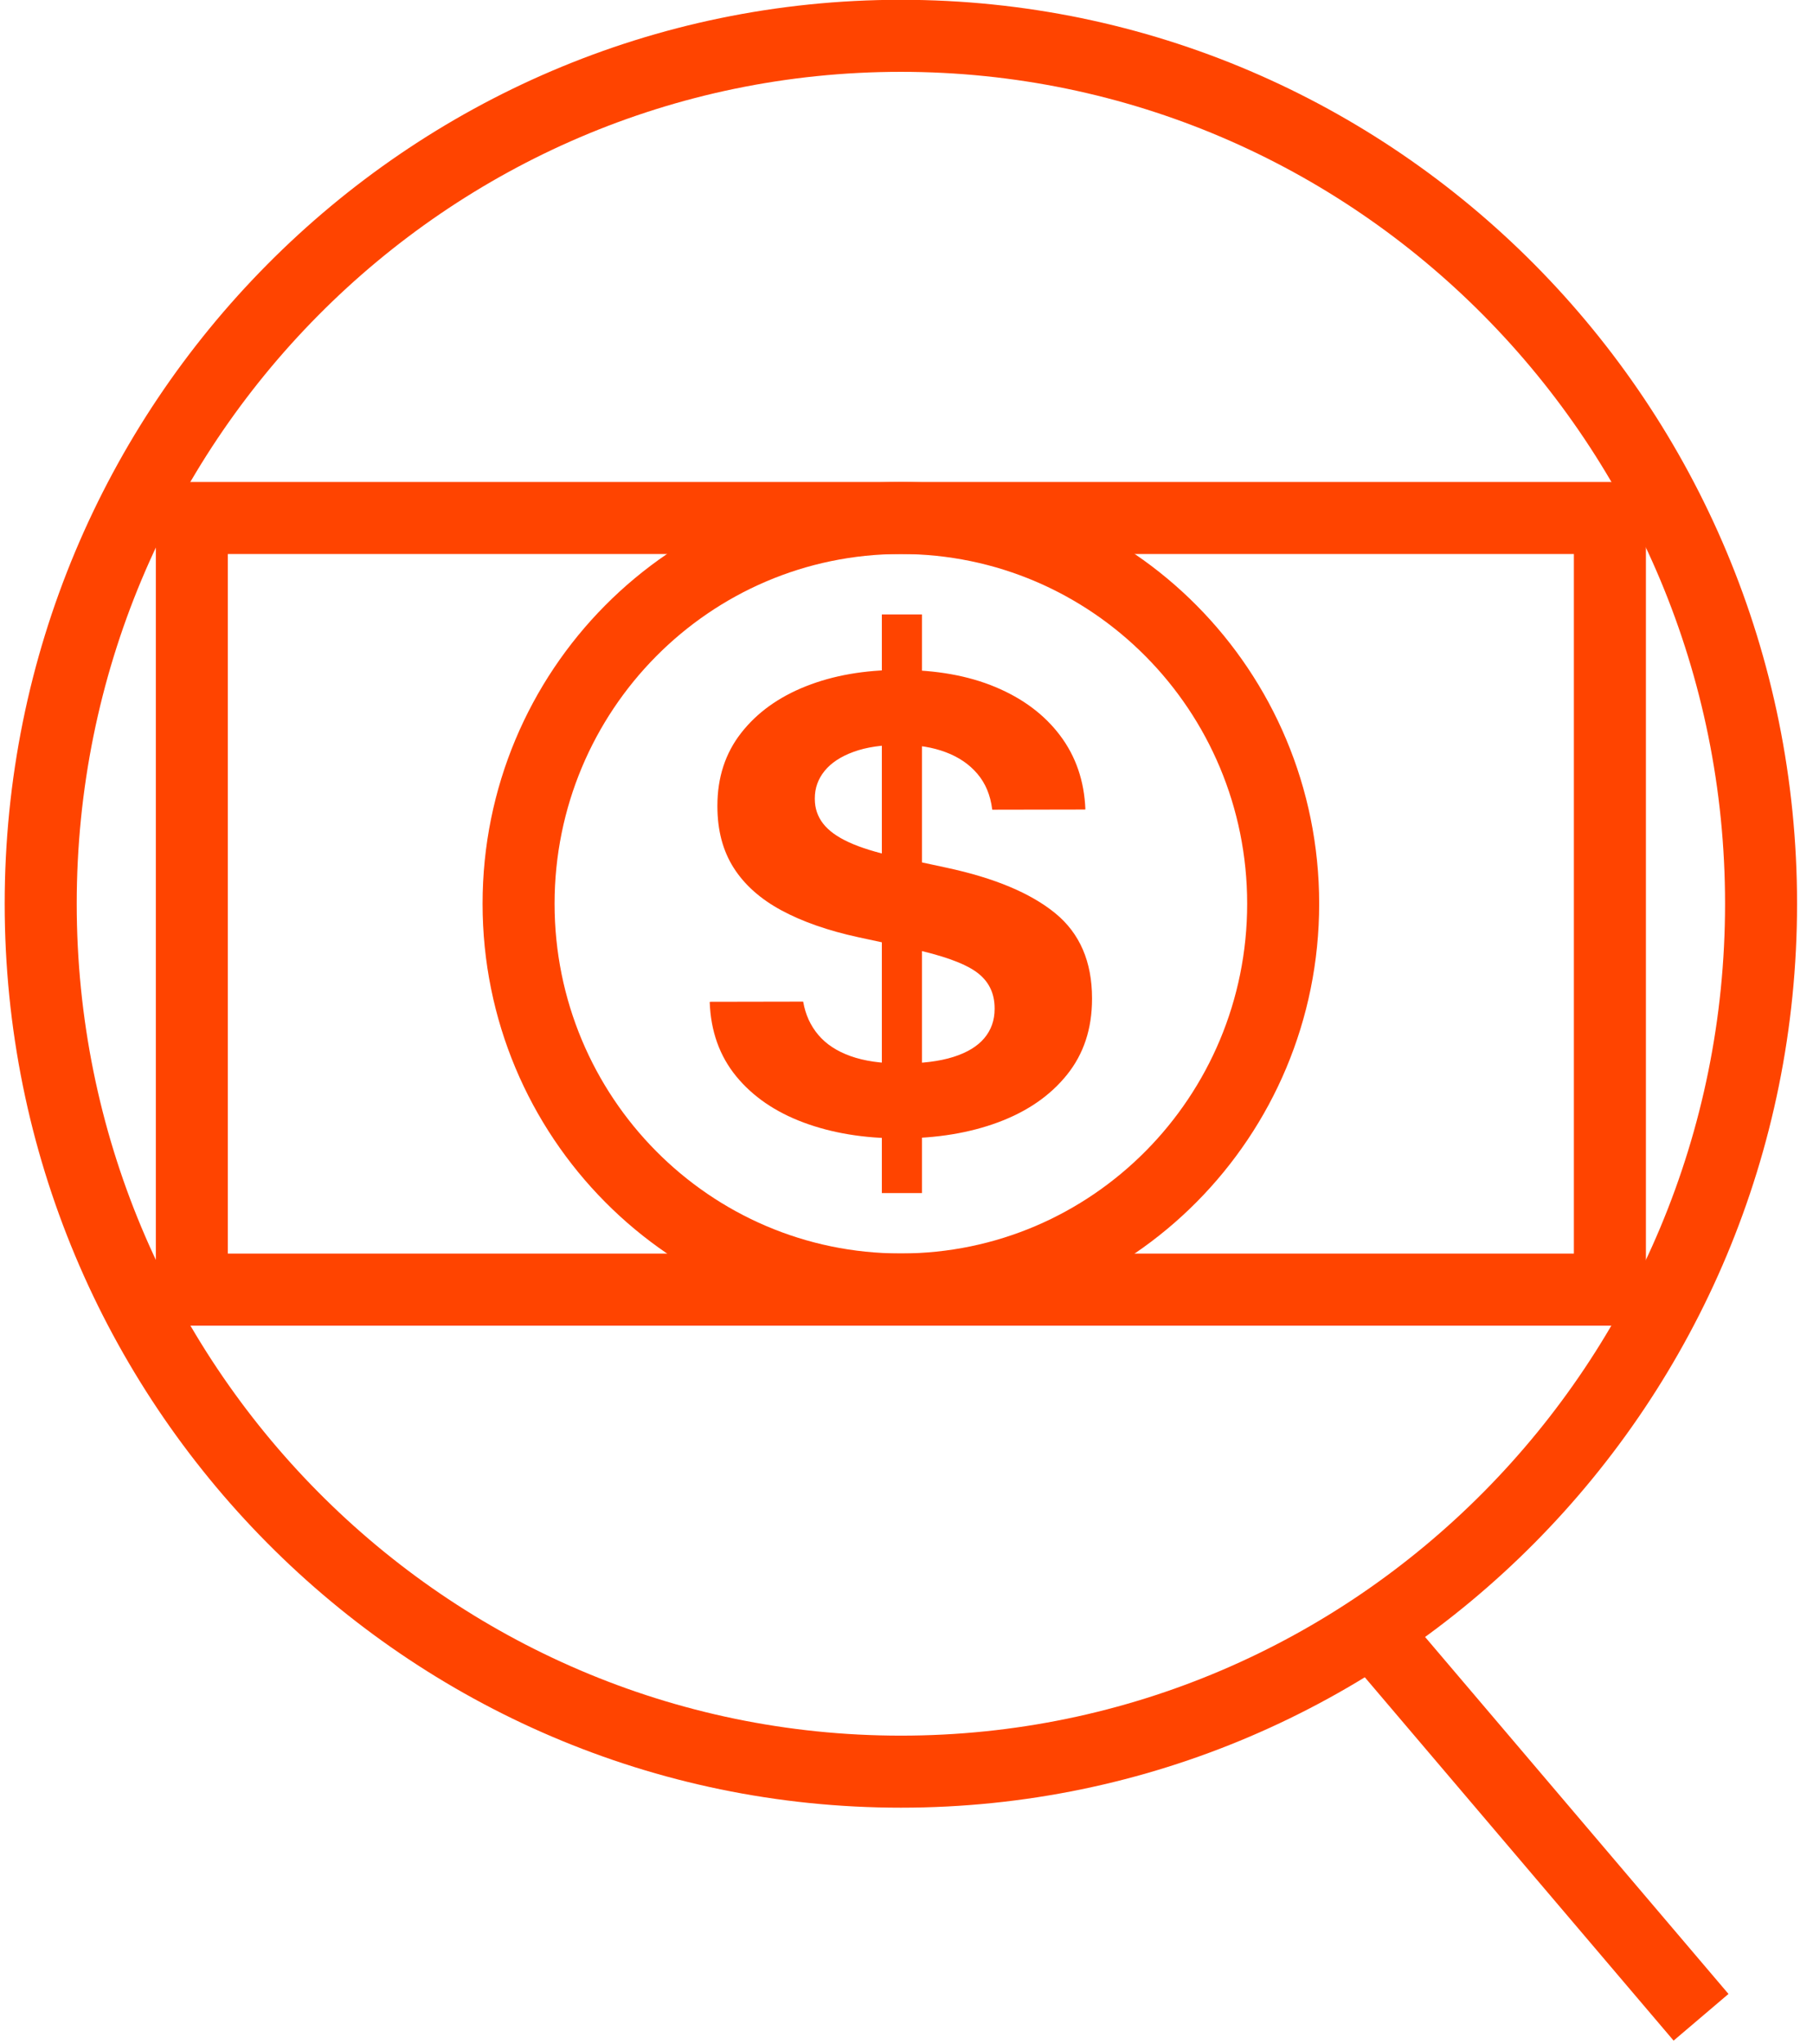
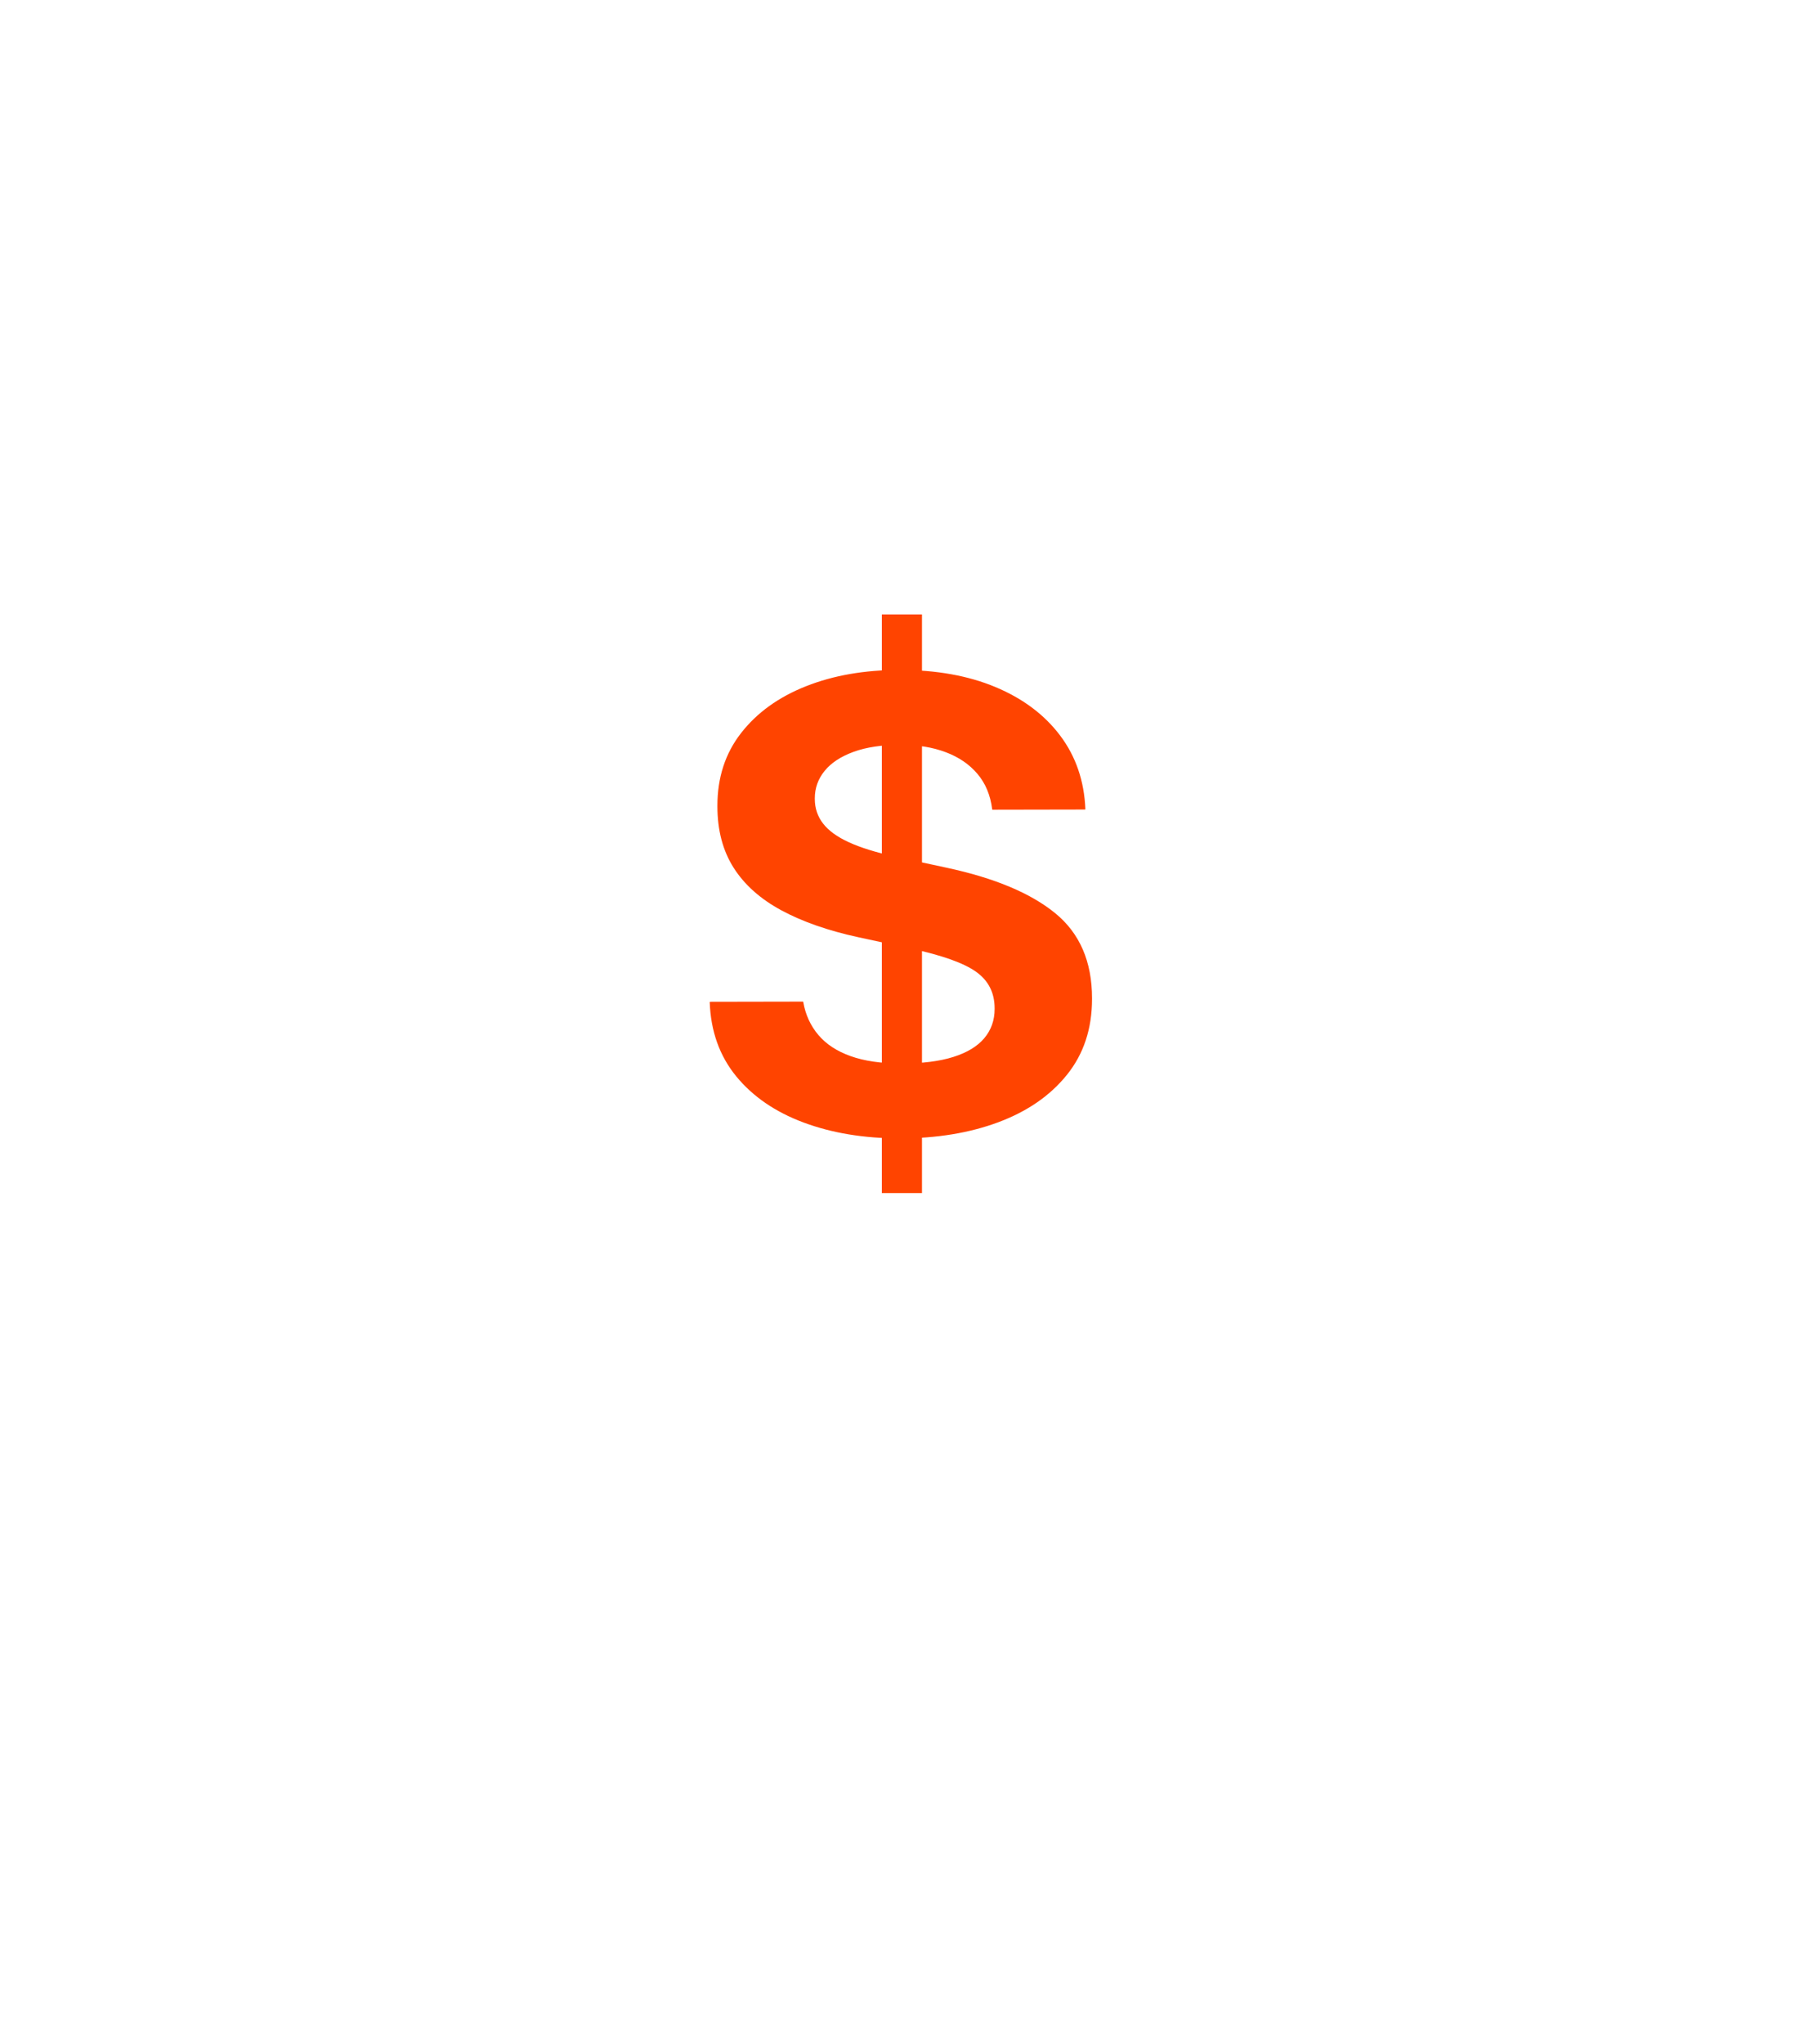
<svg xmlns="http://www.w3.org/2000/svg" width="63" height="71" viewBox="0 0 63 71" fill="none">
-   <path d="M31.305 -0.007C48.506 -0.007 62.446 14.051 62.446 31.387C62.446 48.723 48.506 62.781 31.305 62.781C14.103 62.781 0.163 48.723 0.163 31.387C0.163 14.051 14.103 -0.007 31.305 -0.007ZM31.305 2.495C15.49 2.495 2.666 15.428 2.666 31.387C2.666 47.346 15.49 60.279 31.305 60.279C47.119 60.279 59.944 47.346 59.944 31.387C59.944 15.428 47.119 2.495 31.305 2.495Z" fill="#FF4400" />
-   <path d="M48.081 55.16L60.063 69.25L58.156 70.871L46.175 56.781L48.081 55.16Z" fill="#FF4400" />
-   <path d="M55.943 16.739C56.634 16.739 57.194 17.299 57.194 17.99V44.79C57.194 45.481 56.634 46.041 55.943 46.041H6.666C5.975 46.041 5.415 45.481 5.415 44.79V17.99C5.415 17.299 5.975 16.739 6.666 16.739H55.943ZM54.691 19.241H7.917V43.537H54.691V19.241Z" fill="#FF4400" />
-   <path d="M31.304 16.739C39.335 16.739 45.84 23.299 45.84 31.387C45.84 39.475 39.335 46.035 31.304 46.035C23.274 46.035 16.769 39.475 16.769 31.387C16.769 23.299 23.274 16.739 31.304 16.739ZM31.304 19.241C24.661 19.241 19.271 24.677 19.271 31.387C19.271 38.097 24.661 43.533 31.304 43.533C37.948 43.533 43.338 38.097 43.338 31.387C43.338 24.677 37.948 19.241 31.304 19.241Z" fill="#FF4400" />
  <path d="M31.268 39.536C32.55 39.536 33.693 39.348 34.698 38.973C35.703 38.597 36.496 38.049 37.076 37.327C37.657 36.605 37.947 35.727 37.947 34.694V34.67C37.947 33.397 37.52 32.412 36.667 31.715C35.813 31.018 34.556 30.492 32.894 30.136L31.086 29.747C30.435 29.603 29.906 29.439 29.5 29.253C29.093 29.067 28.794 28.851 28.602 28.603C28.41 28.355 28.314 28.071 28.314 27.749V27.726C28.314 27.37 28.427 27.053 28.654 26.774C28.88 26.495 29.216 26.274 29.66 26.112C30.105 25.949 30.653 25.868 31.304 25.868C31.891 25.868 32.41 25.953 32.863 26.124C33.316 26.294 33.683 26.544 33.964 26.875C34.245 27.206 34.416 27.616 34.477 28.104L34.483 28.121L37.704 28.115L37.716 28.104C37.676 27.12 37.383 26.267 36.837 25.543C36.291 24.819 35.542 24.259 34.592 23.862C33.642 23.465 32.532 23.267 31.262 23.267C30.045 23.267 28.96 23.456 28.008 23.833C27.055 24.21 26.304 24.751 25.754 25.456C25.204 26.16 24.929 27.002 24.929 27.982V28.005C24.929 28.837 25.118 29.549 25.496 30.142C25.874 30.734 26.428 31.226 27.158 31.619C27.888 32.012 28.779 32.323 29.83 32.551L31.638 32.94C32.734 33.176 33.495 33.447 33.922 33.753C34.349 34.059 34.562 34.481 34.562 35.019V35.042C34.562 35.433 34.443 35.771 34.204 36.055C33.965 36.34 33.606 36.557 33.127 36.708C32.648 36.859 32.047 36.935 31.323 36.935C30.623 36.935 30.035 36.85 29.557 36.679C29.08 36.509 28.706 36.263 28.435 35.942C28.164 35.621 27.99 35.241 27.913 34.804L27.907 34.786L24.674 34.792L24.662 34.804C24.698 35.818 25.006 36.677 25.584 37.382C26.162 38.086 26.944 38.621 27.929 38.987C28.913 39.353 30.026 39.536 31.268 39.536ZM30.643 41.435H32.038V21.339H30.643V41.435Z" fill="#FF4400" />
</svg>